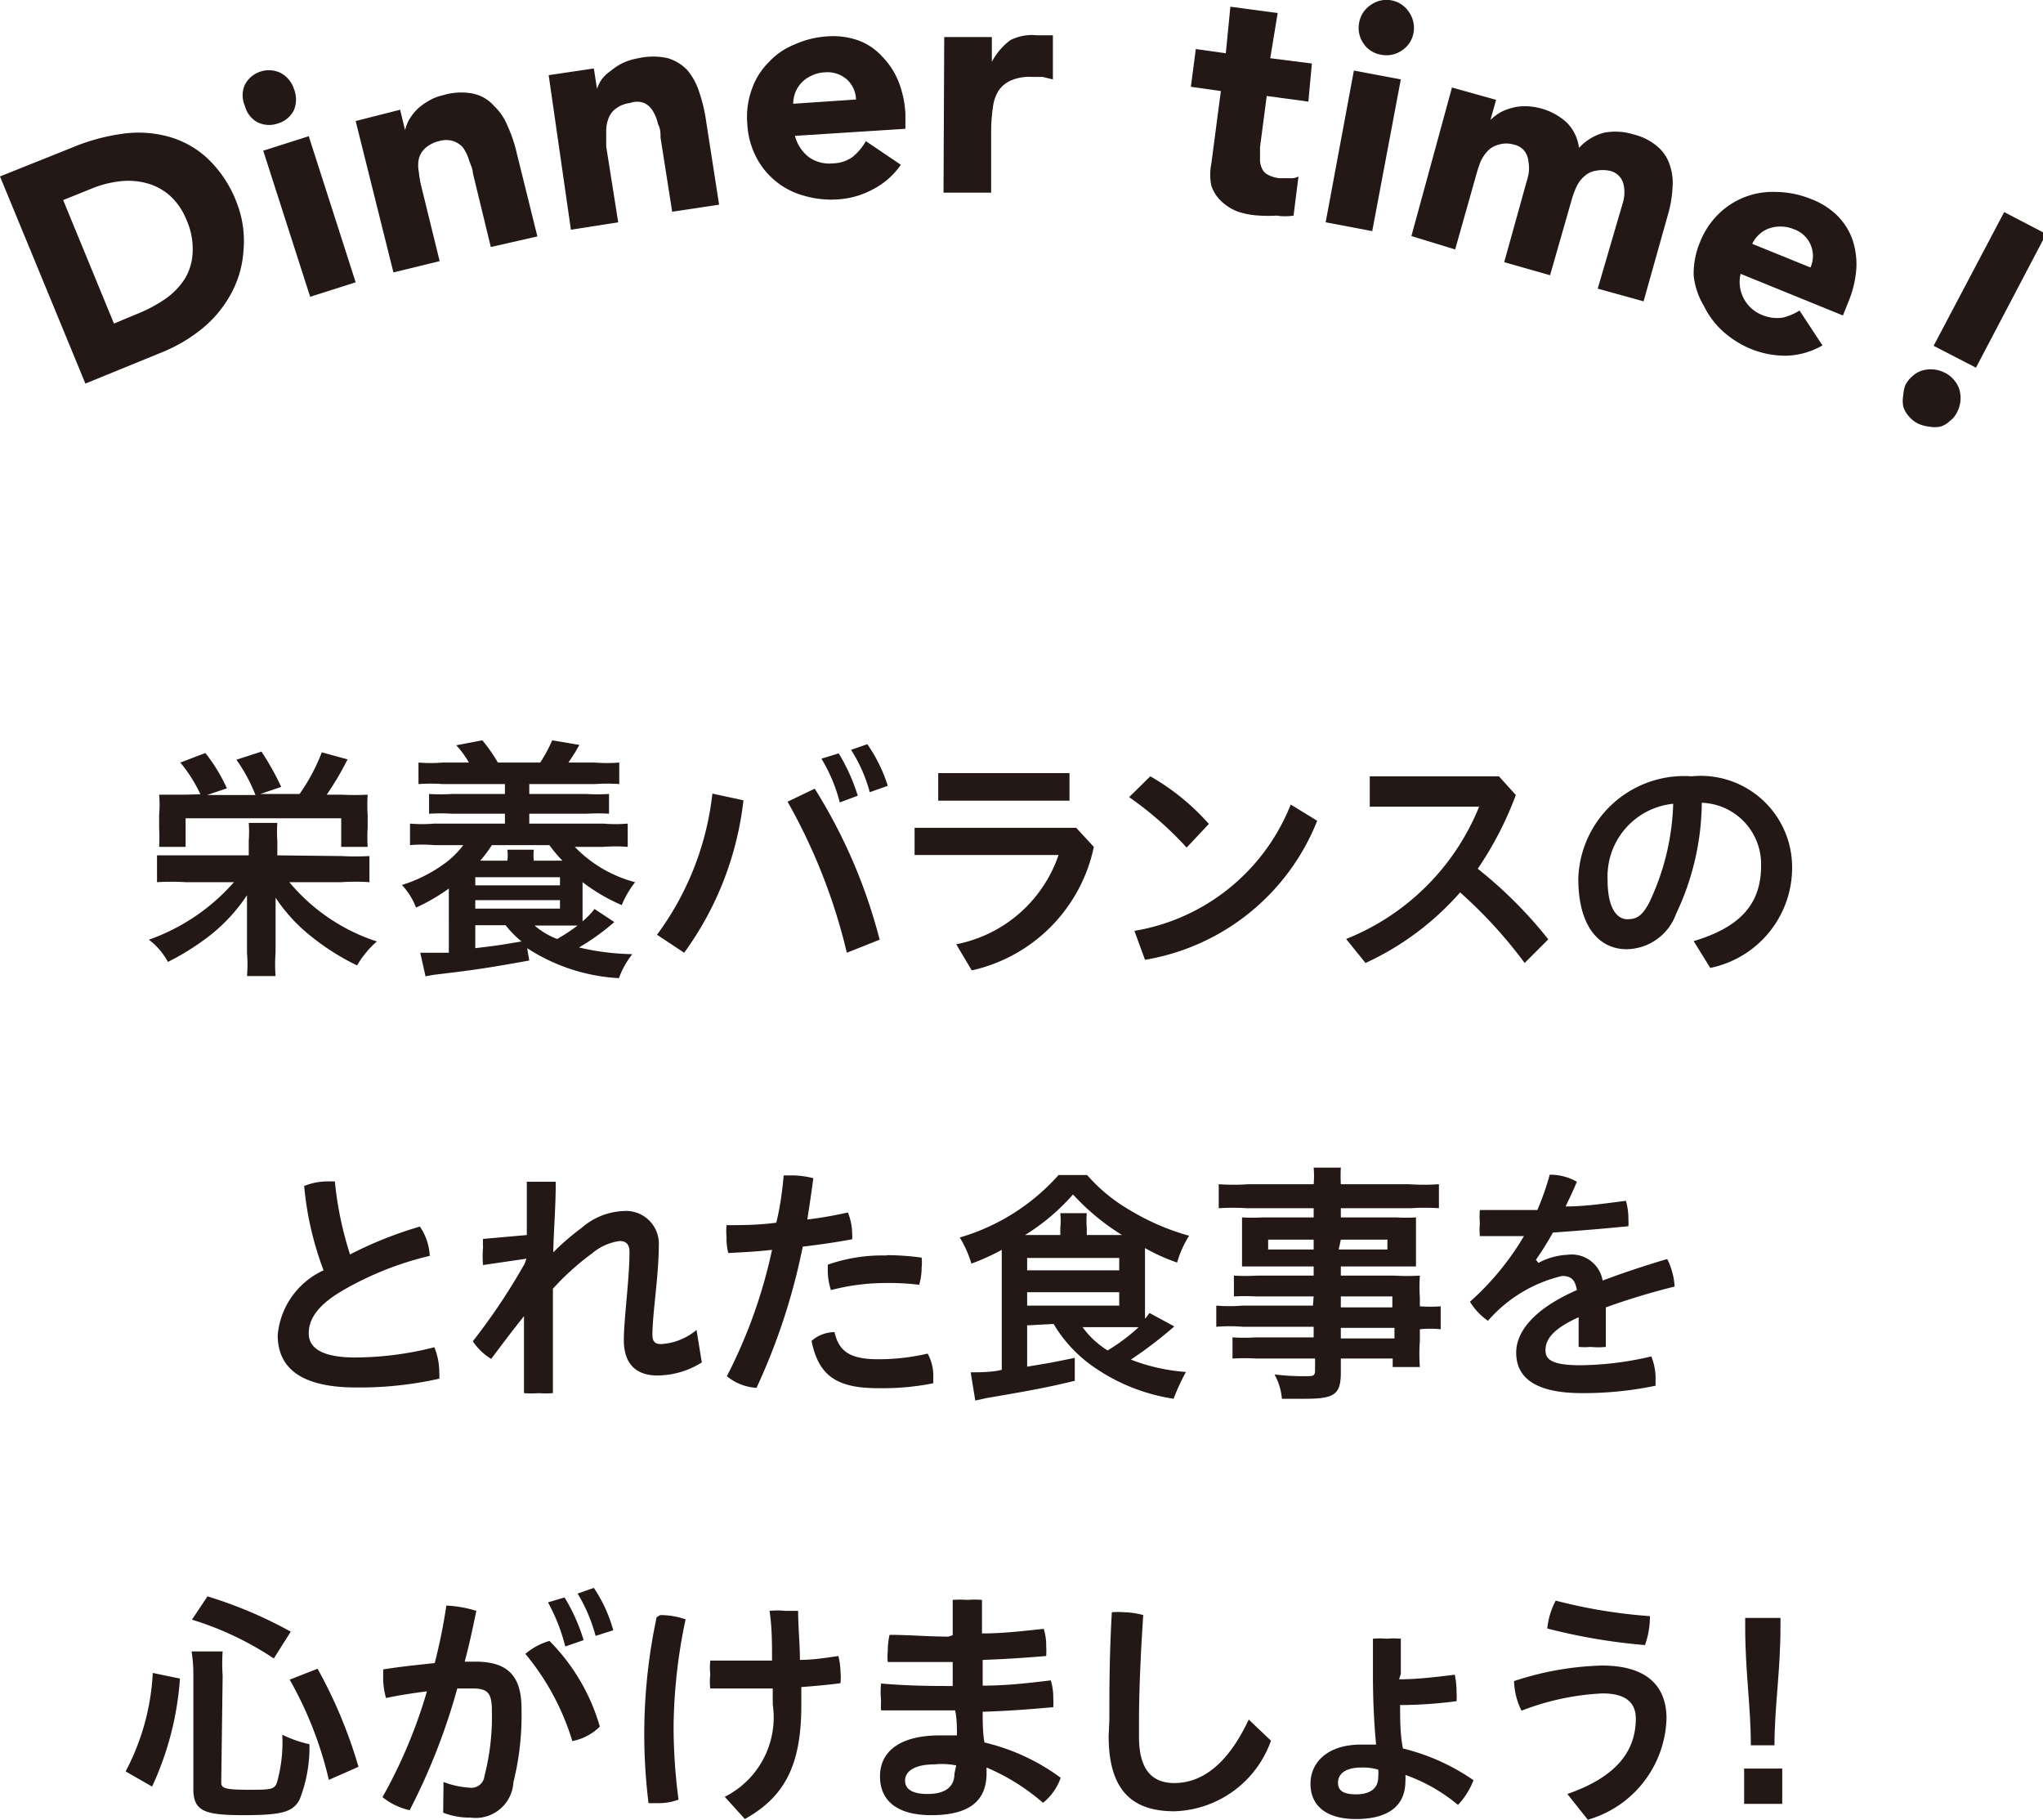
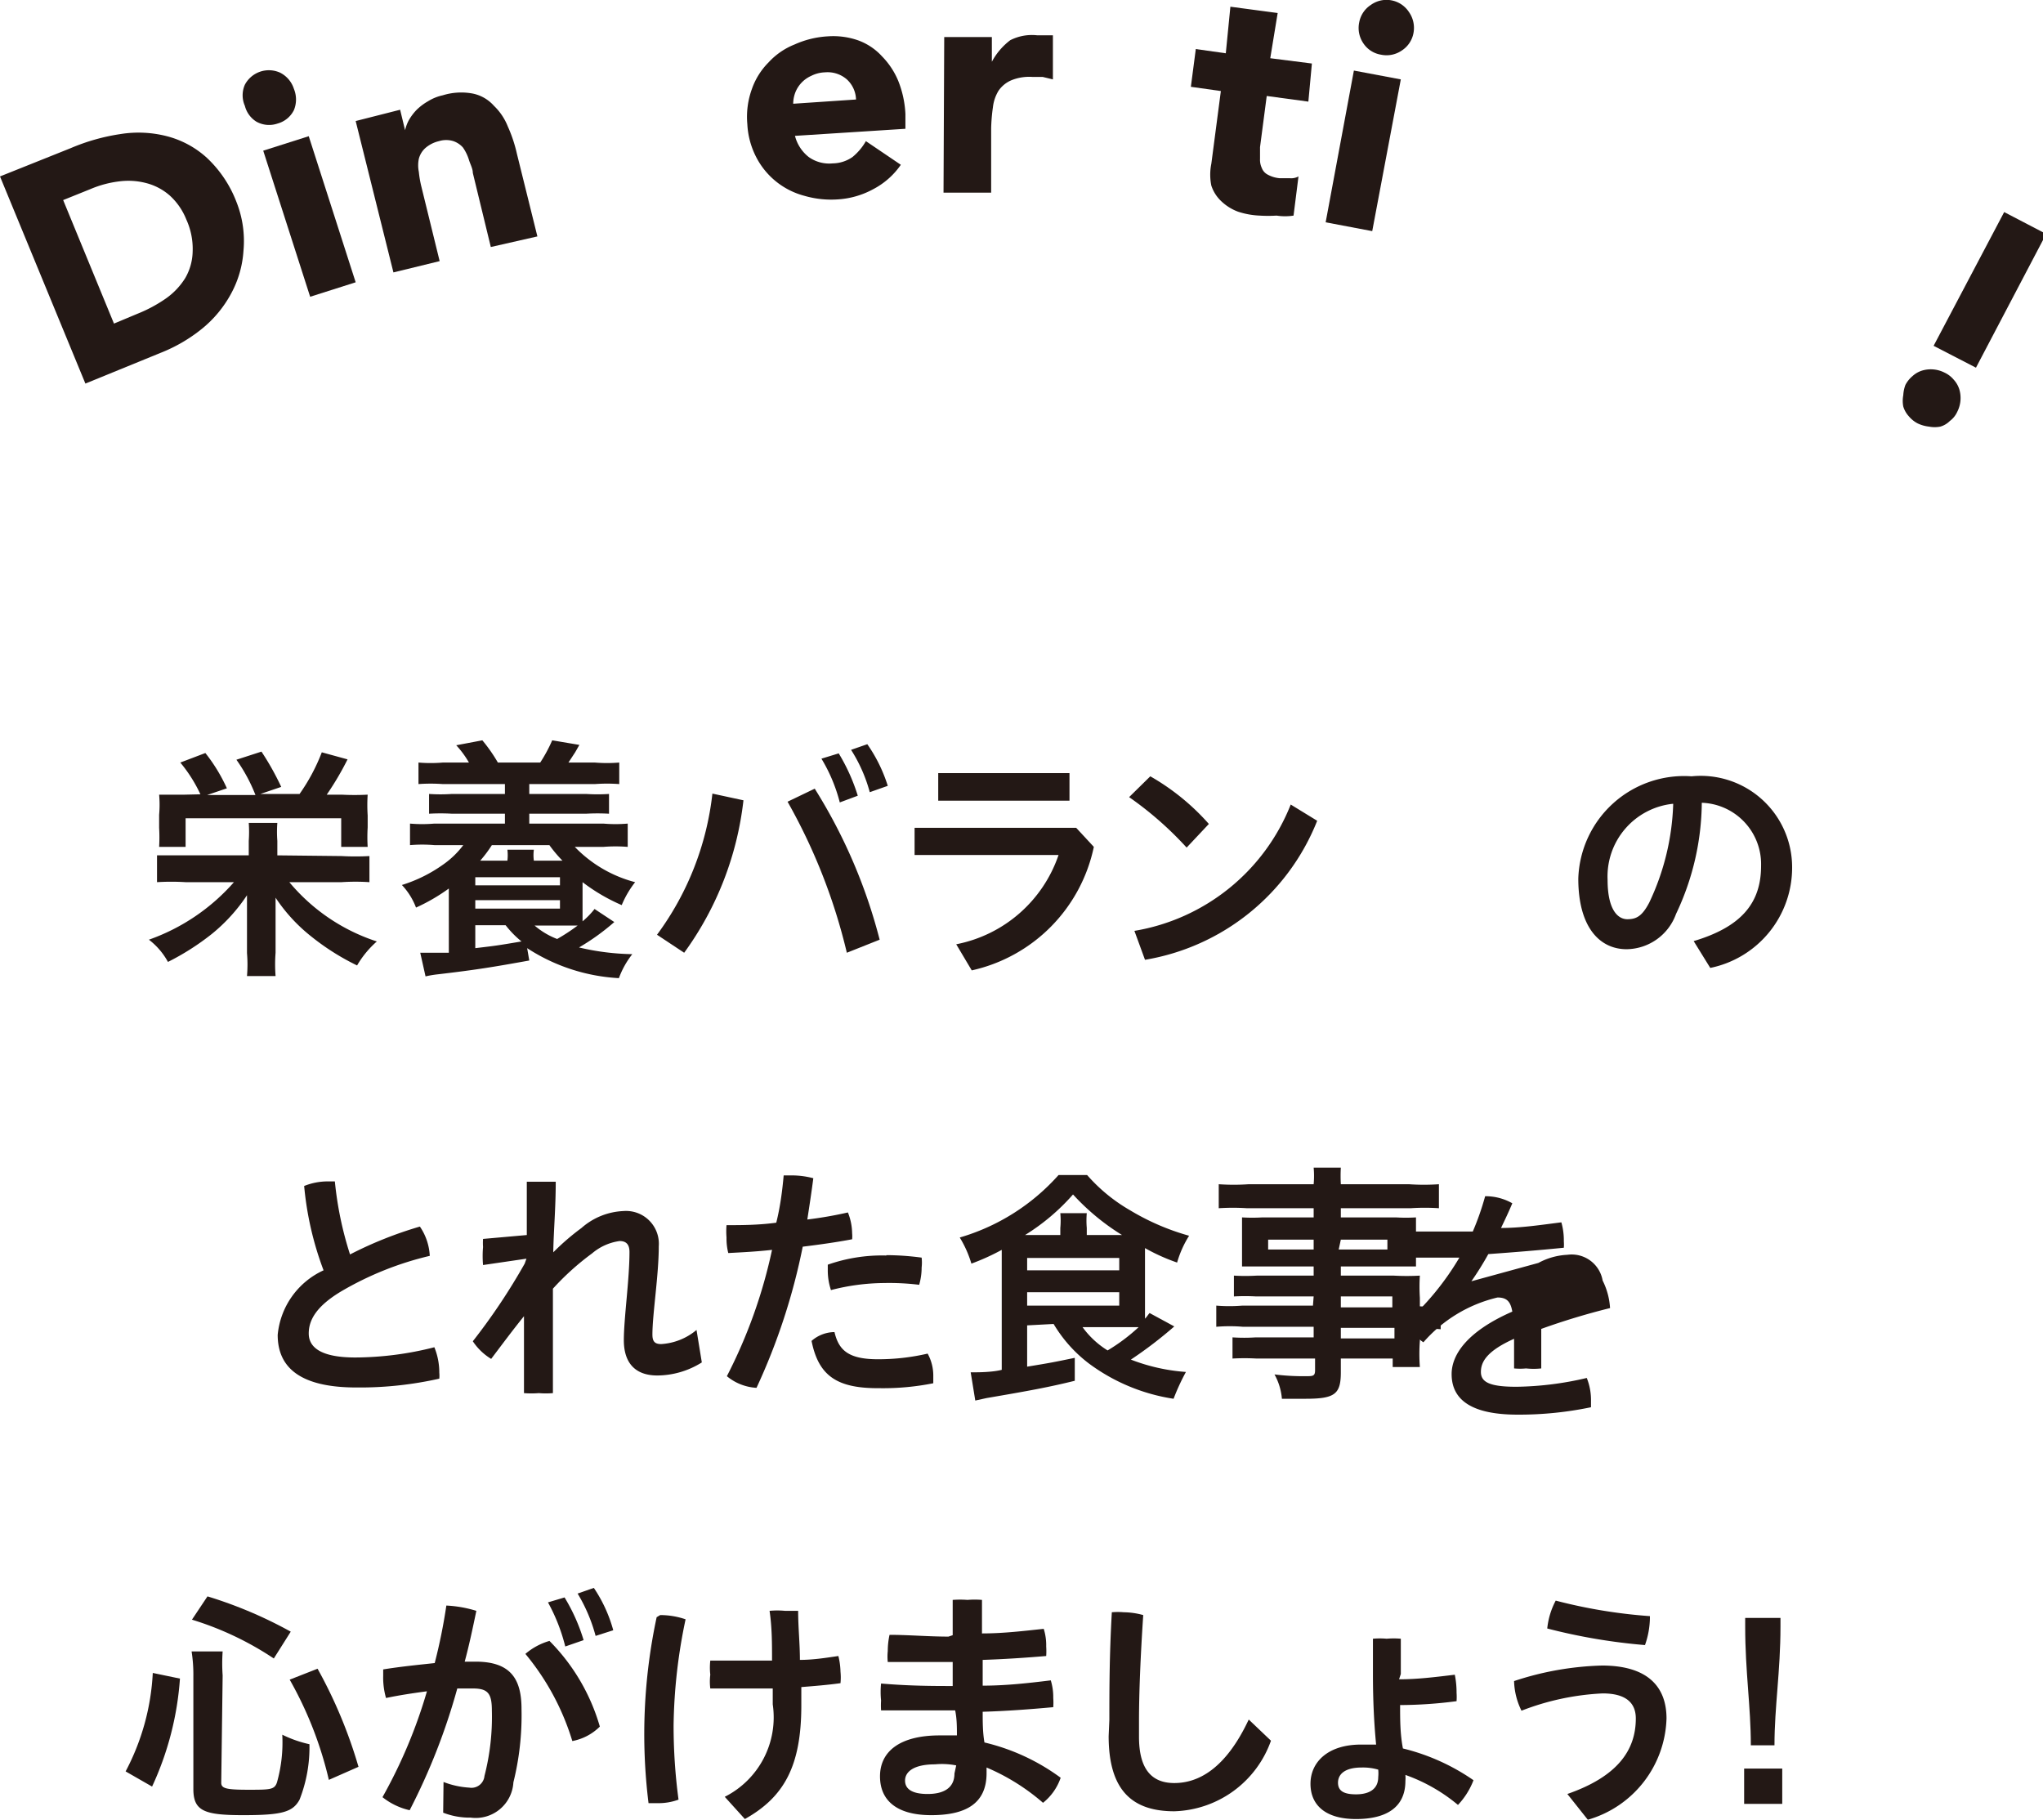
<svg xmlns="http://www.w3.org/2000/svg" viewBox="0 0 57.9 51.57">
  <defs>
    <style>.cls-1{fill:#231815;}</style>
  </defs>
  <g id="レイヤー_2" data-name="レイヤー 2">
    <g id="レイヤー_4" data-name="レイヤー 4">
      <path class="cls-1" d="M9.68,24.26a7.17,7.17,0,0,0,.79,0V25a5.91,5.91,0,0,0-.79,0H8.2a5.4,5.4,0,0,0,2.48,1.68,2.74,2.74,0,0,0-.56.68,6.85,6.85,0,0,1-1.31-.83,4.74,4.74,0,0,1-1-1.09c0,.17,0,.52,0,.64V27a4.24,4.24,0,0,0,0,.66H7a3.87,3.87,0,0,0,0-.65V26c0-.26,0-.42,0-.63a4.89,4.89,0,0,1-1,1.1,7.13,7.13,0,0,1-1.24.79,2,2,0,0,0-.54-.63A5.75,5.75,0,0,0,6.63,25H5.26a6.54,6.54,0,0,0-.81,0v-.76c.24,0,.43,0,.81,0H7.05v-.41a3.58,3.58,0,0,0,0-.51h.81a3.3,3.3,0,0,0,0,.51v.41Zm-4-1.75a4.09,4.09,0,0,0-.57-.9l.71-.27a4.73,4.73,0,0,1,.61,1l-.56.19H7.24a4.64,4.64,0,0,0-.54-1l.71-.23a7.61,7.61,0,0,1,.56,1l-.59.2H8.49a5.36,5.36,0,0,0,.63-1.18l.73.2a8.38,8.38,0,0,1-.59,1h.42a7,7,0,0,0,.74,0,4.47,4.47,0,0,0,0,.59v.34a4.56,4.56,0,0,0,0,.55H9.67v-.81H5.26V24H4.51a4.75,4.75,0,0,0,0-.54v-.37a3.21,3.21,0,0,0,0-.57c.24,0,.42,0,.73,0Z" />
      <path class="cls-1" d="M15,27.22c-1,.18-1.47.26-2.58.39a3,3,0,0,0-.36.06L11.91,27h.18l.63,0V25.18a5.27,5.27,0,0,1-.93.54,1.92,1.92,0,0,0-.4-.64,4.11,4.11,0,0,0,1.17-.58,2.49,2.49,0,0,0,.57-.55h-.82a4.1,4.1,0,0,0-.69,0v-.61a4.06,4.06,0,0,0,.69,0h2v-.28h-1.5a5.66,5.66,0,0,0-.65,0v-.56a4.78,4.78,0,0,0,.65,0h1.5v-.28H12.55a4.87,4.87,0,0,0-.69,0v-.61a4.1,4.1,0,0,0,.69,0h.74a2.67,2.67,0,0,0-.36-.49l.74-.14a4.46,4.46,0,0,1,.44.63h1.2a4.21,4.21,0,0,0,.34-.63l.77.13-.12.21-.19.29h.75a4.17,4.17,0,0,0,.69,0v.61a4.73,4.73,0,0,0-.69,0H15v.28h1.61a5,5,0,0,0,.65,0v.56a5.84,5.84,0,0,0-.65,0H15v.28H17.1a4.06,4.06,0,0,0,.69,0V24a4.33,4.33,0,0,0-.69,0h-.81A3.66,3.66,0,0,0,18,25a2.77,2.77,0,0,0-.38.65A5.24,5.24,0,0,1,16.51,25v.68c0,.21,0,.29,0,.43a2.29,2.29,0,0,0,.34-.35l.56.37a6.43,6.43,0,0,1-1,.72,7,7,0,0,0,1.51.19,2.46,2.46,0,0,0-.38.68,5.28,5.28,0,0,1-2.6-.85Zm-1.53-2.13h2.4v-.23h-2.4Zm0,.66h2.4v-.24h-2.4Zm0,1.12c.59-.07.6-.07,1.31-.19a2.79,2.79,0,0,1-.45-.46h-.86Zm.91-2.48a1.3,1.3,0,0,0,0-.31h.75a1.14,1.14,0,0,0,0,.31h.81a3.82,3.82,0,0,1-.37-.44H13.94a3.59,3.59,0,0,1-.33.44Zm.76,1.83a2.16,2.16,0,0,0,.65.39,5.34,5.34,0,0,0,.58-.38H15.11Z" />
      <path class="cls-1" d="M18.62,26.49a8.26,8.26,0,0,0,1.57-4l.88.19A9.06,9.06,0,0,1,19.39,27Zm4.47-4.14a15.12,15.12,0,0,1,1.84,4.28L24,27a16.31,16.31,0,0,0-1.68-4.28Zm.68-1a5.38,5.38,0,0,1,.54,1.2l-.51.19a4.58,4.58,0,0,0-.52-1.24Zm.81-.26a4.32,4.32,0,0,1,.58,1.18l-.51.18a4.32,4.32,0,0,0-.53-1.2Z" />
      <path class="cls-1" d="M31,24a4.54,4.54,0,0,1-3.46,3.5l-.44-.74A3.84,3.84,0,0,0,30,24.23H25.92v-.77H30.5Zm-.69-2.09v.78H26.59v-.78Z" />
      <path class="cls-1" d="M32.6,22a6.53,6.53,0,0,1,1.66,1.35l-.63.67A9.73,9.73,0,0,0,32,22.59Zm-.45,4.38a5.79,5.79,0,0,0,4.43-3.58l.75.46a6.38,6.38,0,0,1-4.88,3.94Z" />
-       <path class="cls-1" d="M43.21,27.29a13.06,13.06,0,0,0-1.83-2,8,8,0,0,1-2.68,2l-.55-.68a6.77,6.77,0,0,0,3.77-3.75h-3.1V22h3.66l.48.53a9.75,9.75,0,0,1-1.08,2.09,12.29,12.29,0,0,1,2,2Z" />
      <path class="cls-1" d="M48,26.67c1.34-.4,1.91-1.07,1.91-2.13a1.74,1.74,0,0,0-1.68-1.79,7.46,7.46,0,0,1-.73,3.15,1.51,1.51,0,0,1-1.4,1c-.77,0-1.37-.63-1.37-2A3,3,0,0,1,47.94,22a2.59,2.59,0,0,1,2.85,2.57,2.9,2.9,0,0,1-2.32,2.86Zm-.6-3.89a2.07,2.07,0,0,0-1.84,2.15c0,.87.3,1.12.56,1.12s.42-.09.62-.47A7,7,0,0,0,47.42,22.78Z" />
      <path class="cls-1" d="M11.9,34.76a1.61,1.61,0,0,1,.28.83,9.06,9.06,0,0,0-2.5,1c-.74.44-.93.84-.93,1.2s.29.68,1.32.68a9.19,9.19,0,0,0,2.24-.29,1.89,1.89,0,0,1,.14.72.91.91,0,0,1,0,.17,10.25,10.25,0,0,1-2.35.25c-1.6,0-2.23-.57-2.23-1.49A2.24,2.24,0,0,1,9.17,36a9.08,9.08,0,0,1-.55-2.39,1.78,1.78,0,0,1,.67-.13l.2,0a9.89,9.89,0,0,0,.43,2.07A11.13,11.13,0,0,1,11.9,34.76Z" />
      <path class="cls-1" d="M14.92,35.67l-1.23.18a2.92,2.92,0,0,1,0-.51,1.69,1.69,0,0,1,0-.23L14.93,35V33.49l.41,0,.41,0c0,.75-.06,1.4-.07,2a6.85,6.85,0,0,1,.8-.69,1.92,1.92,0,0,1,1.19-.48.93.93,0,0,1,1,1c0,.82-.18,1.92-.18,2.5,0,.2.07.27.25.27a1.72,1.72,0,0,0,1-.4l.15.92a2.39,2.39,0,0,1-1.26.37c-.65,0-.95-.38-.95-1s.16-1.72.16-2.5c0-.21-.09-.31-.28-.31a1.52,1.52,0,0,0-.78.35,7.46,7.46,0,0,0-1.11,1v.35c0,.88,0,1.76,0,2.61a2.41,2.41,0,0,1-.4,0,2.67,2.67,0,0,1-.42,0l0-2.18c-.3.37-.62.8-.93,1.21a1.65,1.65,0,0,1-.52-.5,17.47,17.47,0,0,0,1.47-2.2Z" />
      <path class="cls-1" d="M22.21,33.31h.24a2.41,2.41,0,0,1,.6.08c-.05.39-.11.78-.17,1.17a11.39,11.39,0,0,0,1.15-.2,1.63,1.63,0,0,1,.12.59.88.88,0,0,1,0,.17c-.42.08-.91.15-1.4.21a17.74,17.74,0,0,1-1.31,4A1.44,1.44,0,0,1,20.6,39a14.33,14.33,0,0,0,1.28-3.58c-.44.05-.86.07-1.24.09a1.65,1.65,0,0,1-.05-.44,2.16,2.16,0,0,1,0-.35c.4,0,.9,0,1.41-.07C22.11,34.21,22.17,33.76,22.21,33.31ZM26.45,39c0,.07,0,.14,0,.2a7.21,7.21,0,0,1-1.52.14C23.73,39.35,23.2,39,23,38a1,1,0,0,1,.65-.25c.12.51.39.77,1.23.77a6.16,6.16,0,0,0,1.41-.16A1.29,1.29,0,0,1,26.45,39Zm-1.33-3.43a7.62,7.62,0,0,1,1,.07,1.27,1.27,0,0,1,0,.28,1.75,1.75,0,0,1-.07.49,7,7,0,0,0-1-.05,6.13,6.13,0,0,0-1.5.2,1.76,1.76,0,0,1-.09-.58v-.14A4.64,4.64,0,0,1,25.12,35.58Z" />
      <path class="cls-1" d="M29.11,37.56v1.17c.67-.11.72-.12,1.35-.25v.65c-.73.18-1.27.28-2.5.49l-.32.07-.13-.8h.11c.08,0,.5,0,.77-.07V35.74c0-.09,0-.14,0-.32a6.3,6.3,0,0,1-.86.39,3.09,3.09,0,0,0-.33-.74A6,6,0,0,0,30,33.3h.81a4.79,4.79,0,0,0,1.22,1,6.74,6.74,0,0,0,1.67.72,2.93,2.93,0,0,0-.34.76,5.51,5.51,0,0,1-.91-.41v2c.06-.06.07-.09.13-.16l.7.38a11.86,11.86,0,0,1-1.23.94,5.35,5.35,0,0,0,1.56.35,6.17,6.17,0,0,0-.35.76,5.38,5.38,0,0,1-2.4-1,3.92,3.92,0,0,1-1-1.12ZM30.05,35v-.2a2.19,2.19,0,0,0,0-.42h.75a2.42,2.42,0,0,0,0,.42V35H31.8a6.5,6.5,0,0,1-1.39-1.15A6,6,0,0,1,29.05,35Zm-.94,1h2.61v-.35H29.11Zm0,1h2.61v-.38H29.11Zm1.57.61a2.5,2.5,0,0,0,.71.66,5.19,5.19,0,0,0,.88-.66H30.68Z" />
      <path class="cls-1" d="M37.23,36.74H35.6a5.78,5.78,0,0,0-.63,0v-.59a5.56,5.56,0,0,0,.65,0h1.61v-.26H35.77l-.57,0c0-.14,0-.29,0-.46v-.45c0-.19,0-.31,0-.48a4.89,4.89,0,0,0,.58,0h1.45v-.26H35.34a6.27,6.27,0,0,0-.8,0v-.68a6.13,6.13,0,0,0,.85,0h1.84a2.59,2.59,0,0,0,0-.47H38a4.13,4.13,0,0,0,0,.47h1.93a6.13,6.13,0,0,0,.85,0v.68a6.07,6.07,0,0,0-.8,0H38v.26h1.56a4.63,4.63,0,0,0,.57,0c0,.16,0,.27,0,.48v.45c0,.21,0,.31,0,.46l-.55,0H38v.26H39.5a6.7,6.7,0,0,0,.74,0,4.84,4.84,0,0,0,0,.63v.24a4,4,0,0,0,.59,0v.65a2.94,2.94,0,0,0-.59,0V38a5,5,0,0,0,0,.74h-.77V38.5H38v.39c0,.62-.17.75-1,.75l-.67,0a1.71,1.71,0,0,0-.21-.69A6.49,6.49,0,0,0,37,39c.21,0,.27,0,.27-.17V38.5H35.61a6.13,6.13,0,0,0-.68,0V37.9a5.07,5.07,0,0,0,.66,0h1.64v-.3h-2a4.52,4.52,0,0,0-.76,0V37a4.55,4.55,0,0,0,.74,0h2Zm-1.29-1.61v.28h1.29v-.28Zm2,.28h1.38v-.28H38Zm1.52,1.64v-.31H38v.31ZM38,37.93h1.52v-.3H38Z" />
-       <path class="cls-1" d="M43.6,35.79a1.9,1.9,0,0,1,.82-.23.89.89,0,0,1,1,.73c.61-.23,1.25-.44,1.83-.61a2,2,0,0,1,.21.78,19.84,19.84,0,0,0-1.95.59c0,.35,0,.72,0,1.12a2,2,0,0,1-.43,0,1.79,1.79,0,0,1-.34,0c0-.33,0-.59,0-.84-.78.35-.94.66-.94.94s.23.42,1,.42a9.15,9.15,0,0,0,2-.25,1.69,1.69,0,0,1,.12.66v.17a10,10,0,0,1-2.08.21c-1.29,0-1.87-.41-1.87-1.15,0-.55.44-1.21,1.72-1.77-.05-.29-.16-.4-.42-.4a4,4,0,0,0-2.1,1.27,1.76,1.76,0,0,1-.51-.54,7.79,7.79,0,0,0,1.53-1.86l-1.25,0a2.13,2.13,0,0,1,0-.37,2.22,2.22,0,0,1,0-.37c.53,0,1.07,0,1.63,0a7.7,7.7,0,0,0,.35-1h0a1.53,1.53,0,0,1,.77.2c-.1.24-.21.47-.32.7.57,0,1.15-.09,1.71-.16a1.86,1.86,0,0,1,.07.54,1.15,1.15,0,0,1,0,.18c-.7.07-1.43.13-2.14.18a8.64,8.64,0,0,1-.48.77Z" />
+       <path class="cls-1" d="M43.6,35.79a1.9,1.9,0,0,1,.82-.23.89.89,0,0,1,1,.73a2,2,0,0,1,.21.78,19.84,19.84,0,0,0-1.95.59c0,.35,0,.72,0,1.12a2,2,0,0,1-.43,0,1.79,1.79,0,0,1-.34,0c0-.33,0-.59,0-.84-.78.35-.94.66-.94.94s.23.42,1,.42a9.15,9.15,0,0,0,2-.25,1.69,1.69,0,0,1,.12.66v.17a10,10,0,0,1-2.08.21c-1.29,0-1.87-.41-1.87-1.15,0-.55.44-1.21,1.72-1.77-.05-.29-.16-.4-.42-.4a4,4,0,0,0-2.1,1.27,1.76,1.76,0,0,1-.51-.54,7.79,7.79,0,0,0,1.53-1.86l-1.25,0a2.13,2.13,0,0,1,0-.37,2.22,2.22,0,0,1,0-.37c.53,0,1.07,0,1.63,0a7.7,7.7,0,0,0,.35-1h0a1.53,1.53,0,0,1,.77.2c-.1.24-.21.47-.32.7.57,0,1.15-.09,1.71-.16a1.86,1.86,0,0,1,.07.54,1.15,1.15,0,0,1,0,.18c-.7.07-1.43.13-2.14.18a8.64,8.64,0,0,1-.48.77Z" />
      <path class="cls-1" d="M3.56,50.2a6.67,6.67,0,0,0,.77-2.79l.77.16a8.68,8.68,0,0,1-.79,3.06Zm2.71.32c0,.16.13.2.76.2s.75,0,.82-.21A4.17,4.17,0,0,0,8,49.16a3.39,3.39,0,0,0,.77.27A4.06,4.06,0,0,1,8.49,51c-.19.35-.49.44-1.59.44s-1.42-.11-1.42-.74V47.5a4.2,4.2,0,0,0-.05-.7h.88a4.79,4.79,0,0,0,0,.68ZM7.76,47a8.83,8.83,0,0,0-2.32-1.1l.44-.66a12.24,12.24,0,0,1,2.36,1Zm1.56,3.44a10.65,10.65,0,0,0-1.11-2.84L9,47.29a13.45,13.45,0,0,1,1.16,2.78Z" />
      <path class="cls-1" d="M12.57,50.5a2.41,2.41,0,0,0,.73.16.37.37,0,0,0,.43-.33,6.71,6.71,0,0,0,.21-1.85c0-.49-.11-.63-.54-.63l-.44,0a17.84,17.84,0,0,1-1.35,3.45,1.9,1.9,0,0,1-.77-.37,14.23,14.23,0,0,0,1.26-3c-.38.05-.78.11-1.16.19a2.09,2.09,0,0,1-.08-.63v-.18c.49-.08,1-.13,1.46-.18a15.69,15.69,0,0,0,.33-1.63,3.44,3.44,0,0,1,.85.15c-.1.48-.21,1-.33,1.44h.31c1,0,1.3.5,1.3,1.34a7.86,7.86,0,0,1-.23,2.08,1.07,1.07,0,0,1-1.21,1,2.07,2.07,0,0,1-.78-.14Zm3-4A5.67,5.67,0,0,1,17,48.93a1.5,1.5,0,0,1-.78.41,7.08,7.08,0,0,0-1.33-2.47A1.82,1.82,0,0,1,15.58,46.5ZM16,45.27a5.2,5.2,0,0,1,.54,1.21l-.52.18a5.17,5.17,0,0,0-.49-1.25Zm.83-.27a4.05,4.05,0,0,1,.55,1.2l-.5.16a4.61,4.61,0,0,0-.51-1.2Z" />
      <path class="cls-1" d="M18.71,45.77a2.22,2.22,0,0,1,.72.12,15.34,15.34,0,0,0-.34,3A15.77,15.77,0,0,0,19.23,51a1.63,1.63,0,0,1-.59.1l-.26,0a15.84,15.84,0,0,1,.23-5.27Zm3.19,2.08-1.15,0h-.62a1.61,1.61,0,0,1,0-.39,1.81,1.81,0,0,1,0-.4h1.75c0-.48,0-.94-.07-1.41a2.28,2.28,0,0,1,.44,0l.37,0c0,.48.05.92.05,1.39.38,0,.75-.06,1.09-.11a2,2,0,0,1,.06.44,1.69,1.69,0,0,1,0,.33c-.36.05-.73.08-1.11.11v.52c0,1.72-.49,2.6-1.6,3.22l-.57-.63A2.52,2.52,0,0,0,21.9,48.3Z" />
      <path class="cls-1" d="M27,46.34c0-.31,0-.64,0-1a2.86,2.86,0,0,1,.42,0,2.54,2.54,0,0,1,.41,0l0,.95c.61,0,1.18-.07,1.75-.13a1.55,1.55,0,0,1,.07.5,2.13,2.13,0,0,1,0,.27c-.59.05-1.19.09-1.8.11,0,.18,0,.49,0,.73.65,0,1.28-.07,1.93-.15a1.63,1.63,0,0,1,.07.5,1.84,1.84,0,0,1,0,.26c-.66.06-1.32.11-2,.13,0,.29,0,.58.05.87a5.94,5.94,0,0,1,2.16,1,1.55,1.55,0,0,1-.5.71,6,6,0,0,0-1.6-1v.16c0,.89-.63,1.19-1.57,1.19s-1.45-.39-1.45-1.1.57-1.16,1.69-1.16l.49,0c0-.23,0-.47-.05-.71h-.18c-.82,0-1.41,0-1.92,0a2.3,2.3,0,0,1,0-.28,2.36,2.36,0,0,1,0-.48c.6.05,1.14.07,1.87.07H27V47.1h-.13c-.62,0-1.2,0-1.71,0a1.48,1.48,0,0,1,0-.31,2.16,2.16,0,0,1,.05-.46c.54,0,1.1.05,1.67.05Zm.1,3.69A2.08,2.08,0,0,0,26.5,50c-.62,0-.85.22-.85.46s.2.38.64.38.76-.16.76-.58Z" />
      <path class="cls-1" d="M31.44,48.74c0-.84,0-1.81.07-3.05a2,2,0,0,1,.34,0,2.15,2.15,0,0,1,.55.08c-.08,1.2-.12,2.23-.12,3v.45c0,.88.33,1.31,1,1.31s1.45-.39,2.11-1.8l.63.6a3,3,0,0,1-2.74,2c-1.18,0-1.86-.58-1.86-2.13Z" />
      <path class="cls-1" d="M39.65,47.59c.52,0,1-.06,1.58-.13a2.51,2.51,0,0,1,.05.51,1.77,1.77,0,0,1,0,.24,12.53,12.53,0,0,1-1.6.11c0,.41,0,.82.08,1.23a6,6,0,0,1,2,.9,2.13,2.13,0,0,1-.44.7,4.84,4.84,0,0,0-1.49-.85,1,1,0,0,1,0,.17c0,.75-.54,1.08-1.4,1.08s-1.29-.39-1.29-1,.49-1.11,1.43-1.11H39c-.06-.62-.09-1.28-.09-2,0-.35,0-.68,0-1a2.29,2.29,0,0,1,.39,0,2.33,2.33,0,0,1,.4,0c0,.34,0,.67,0,1Zm-1.06,2.5c-.49,0-.67.2-.67.43s.16.33.51.33.63-.13.63-.49a1.06,1.06,0,0,0,0-.21A1.53,1.53,0,0,0,38.59,50.09Z" />
      <path class="cls-1" d="M44.42,50.84c1.41-.49,1.94-1.23,1.94-2.14,0-.45-.29-.71-.94-.71a7.26,7.26,0,0,0-2.3.49,2,2,0,0,1-.21-.84,8.61,8.61,0,0,1,2.49-.44c1.34,0,1.83.64,1.83,1.5A3.08,3.08,0,0,1,45,51.57Zm2.34-5v0a2.4,2.4,0,0,1-.14.78,16.49,16.49,0,0,1-2.77-.47,2.14,2.14,0,0,1,.24-.79A14.72,14.72,0,0,0,46.76,45.8Z" />
      <path class="cls-1" d="M50.51,51.12H49.43v-1h1.08Zm-.89-1.66c0-1.09-.16-2.09-.16-3.36v-.25h1v.25c0,1.26-.17,2.27-.17,3.36Z" />
      <path class="cls-1" d="M0,5l2-.8a5.75,5.75,0,0,1,1.41-.4,3.23,3.23,0,0,1,1.32.06,2.67,2.67,0,0,1,1.13.61,3.35,3.35,0,0,1,.84,1.25A3,3,0,0,1,6.9,7.11a2.93,2.93,0,0,1-.35,1.21,3.29,3.29,0,0,1-.83,1A4.46,4.46,0,0,1,4.55,10l-2.13.87ZM3.23,9.17l.67-.28a4,4,0,0,0,.8-.43,2,2,0,0,0,.55-.58,1.56,1.56,0,0,0,.21-.75,2,2,0,0,0-.18-.91,1.83,1.83,0,0,0-.47-.68,1.63,1.63,0,0,0-.66-.35,2,2,0,0,0-.77-.05,3,3,0,0,0-.82.22l-.77.31Z" />
      <path class="cls-1" d="M6.94,3a.74.74,0,0,1,0-.6.77.77,0,0,1,1-.34.78.78,0,0,1,.39.46.79.79,0,0,1,0,.6.73.73,0,0,1-.46.38.74.74,0,0,1-.6-.05A.74.74,0,0,1,6.94,3Zm.52,1.27,1.29-.41L10.08,8l-1.29.41Z" />
      <path class="cls-1" d="M10.08,3.43l1.26-.32.14.58h0a1.15,1.15,0,0,1,.11-.29,1.48,1.48,0,0,1,.22-.29,1.57,1.57,0,0,1,.32-.24,1.32,1.32,0,0,1,.42-.17,1.77,1.77,0,0,1,.84-.05A1.09,1.09,0,0,1,14,3a1.64,1.64,0,0,1,.39.58,4,4,0,0,1,.26.78l.58,2.34L13.91,7,13.4,4.9c0-.12-.07-.24-.11-.37a1.27,1.27,0,0,0-.17-.35A.64.64,0,0,0,12.85,4a.69.69,0,0,0-.41,0,.89.89,0,0,0-.39.2.62.62,0,0,0-.18.3.92.92,0,0,0,0,.37,2.93,2.93,0,0,0,.07.41l.52,2.12-1.31.32Z" />
-       <path class="cls-1" d="M15.55,2.13l1.28-.19.09.58h0a1,1,0,0,1,.14-.28A1.16,1.16,0,0,1,17.32,2a1.66,1.66,0,0,1,.34-.22,1.8,1.8,0,0,1,.43-.13,1.9,1.9,0,0,1,.84,0,1.25,1.25,0,0,1,.56.35,1.83,1.83,0,0,1,.33.62,4.47,4.47,0,0,1,.19.8l.37,2.38L19.05,6,18.72,3.9c0-.12,0-.25-.07-.38a1.18,1.18,0,0,0-.14-.36.58.58,0,0,0-.25-.24.59.59,0,0,0-.41,0,.82.82,0,0,0-.4.16.61.61,0,0,0-.21.29,1,1,0,0,0-.06.36c0,.14,0,.28,0,.42l.34,2.15-1.34.21Z" />
      <path class="cls-1" d="M25.53,4.67a2.17,2.17,0,0,1-.78.69,2.4,2.4,0,0,1-1,.29,2.72,2.72,0,0,1-.95-.1,2.15,2.15,0,0,1-1.37-1.1,2.28,2.28,0,0,1-.25-.93,2.31,2.31,0,0,1,.13-1,2,2,0,0,1,.47-.75,2,2,0,0,1,.74-.51,2.65,2.65,0,0,1,.94-.23,2.14,2.14,0,0,1,.85.11A1.7,1.7,0,0,1,25,1.6a2.18,2.18,0,0,1,.46.7,2.89,2.89,0,0,1,.2.93l0,.42-3.13.2a1.11,1.11,0,0,0,.39.6,1,1,0,0,0,.68.18,1,1,0,0,0,.56-.18A1.62,1.62,0,0,0,24.54,4ZM24.26,2.82A.8.8,0,0,0,24,2.25a.83.83,0,0,0-.62-.2.93.93,0,0,0-.39.1.86.86,0,0,0-.45.47.91.91,0,0,0-.06.32Z" />
      <path class="cls-1" d="M26.76,1.05h1.35v.7h0a1.88,1.88,0,0,1,.52-.61A1.35,1.35,0,0,1,29.39,1h.24l.21,0V2.25l-.29-.07-.29,0a1.34,1.34,0,0,0-.61.1.84.84,0,0,0-.35.29,1.14,1.14,0,0,0-.16.47,5,5,0,0,0-.05.59l0,1.83-1.35,0Z" />
      <path class="cls-1" d="M37.08,2.88,35.9,2.72l-.19,1.45c0,.12,0,.23,0,.33a.55.55,0,0,0,.05.26.35.35,0,0,0,.17.19.86.86,0,0,0,.33.1l.29,0A.43.43,0,0,0,36.8,5l-.14,1.11a1.57,1.57,0,0,1-.48,0,3.87,3.87,0,0,1-.48,0A2.27,2.27,0,0,1,35.09,6a1.39,1.39,0,0,1-.47-.29,1.06,1.06,0,0,1-.29-.45,1.55,1.55,0,0,1,0-.62l.27-2.06-.85-.12.14-1.07.85.12L34.87.19l1.34.18L36,1.65l1.18.15Z" />
      <path class="cls-1" d="M38.37,2l1.33.25-.81,4.3-1.32-.25ZM38.52.64a.75.75,0,0,1,.33-.5.76.76,0,0,1,1.08.2.78.78,0,0,1,.13.59.75.75,0,0,1-.33.5.76.76,0,0,1-.59.12.74.74,0,0,1-.5-.32A.77.77,0,0,1,38.52.64Z" />
-       <path class="cls-1" d="M41.15,2.48l1.25.35-.16.57h0a1.55,1.55,0,0,1,.24-.19,1.22,1.22,0,0,1,.33-.14,1.34,1.34,0,0,1,.4-.06,1.74,1.74,0,0,1,.45.06,1.76,1.76,0,0,1,.74.4,1.23,1.23,0,0,1,.35.72,1.5,1.5,0,0,1,.71-.43,1.75,1.75,0,0,1,.84.05,1.63,1.63,0,0,1,.67.34,1.12,1.12,0,0,1,.35.52,1.53,1.53,0,0,1,.08.65,3.27,3.27,0,0,1-.12.73l-.7,2.49-1.3-.36L46,5.72a1,1,0,0,0,0-.54.51.51,0,0,0-.38-.34,1,1,0,0,0-.4,0,.6.6,0,0,0-.3.14.84.84,0,0,0-.22.27,2.32,2.32,0,0,0-.14.35L43.93,7.8l-1.3-.37.62-2.23a2.56,2.56,0,0,0,.07-.27,1,1,0,0,0,0-.33.63.63,0,0,0-.1-.3.51.51,0,0,0-.31-.2.75.75,0,0,0-.44,0,.64.64,0,0,0-.3.17,1.13,1.13,0,0,0-.21.31c-.05.13-.09.26-.13.4l-.59,2.09L40,6.69Z" />
-       <path class="cls-1" d="M51.65,9.79a2.19,2.19,0,0,1-1,.29,2.62,2.62,0,0,1-1-.18,2.76,2.76,0,0,1-.82-.51,2.35,2.35,0,0,1-.54-.72A2.1,2.1,0,0,1,48,7.81a2.32,2.32,0,0,1,.18-.95,2.28,2.28,0,0,1,.53-.8,2.18,2.18,0,0,1,.75-.48,2.22,2.22,0,0,1,.89-.14,2.71,2.71,0,0,1,1,.21,2.12,2.12,0,0,1,.72.46,1.82,1.82,0,0,1,.43.68,2.2,2.2,0,0,1,.11.82,3,3,0,0,1-.22.93l-.16.4-2.9-1.18a1,1,0,0,0,.09.7,1,1,0,0,0,.53.47,1.08,1.08,0,0,0,.58.07A1.6,1.6,0,0,0,51,8.8Zm-.34-2.21a.8.8,0,0,0-.46-1.08,1,1,0,0,0-.39-.08.93.93,0,0,0-.34.06.77.77,0,0,0-.27.17.83.83,0,0,0-.19.26Z" />
      <path class="cls-1" d="M54,10.91a.82.82,0,0,1,.2-.25.72.72,0,0,1,.28-.16.86.86,0,0,1,.63.06.75.75,0,0,1,.26.2.72.72,0,0,1,.16.28.86.86,0,0,1-.06.63.67.67,0,0,1-.21.26.63.63,0,0,1-.27.16.85.85,0,0,1-.32,0,1,1,0,0,1-.32-.09.82.82,0,0,1-.25-.2.72.72,0,0,1-.16-.28.85.85,0,0,1,0-.32A1,1,0,0,1,54,10.91Zm2-.49-1.2-.62,2-3.79,1.19.62Z" />
    </g>
  </g>
</svg>